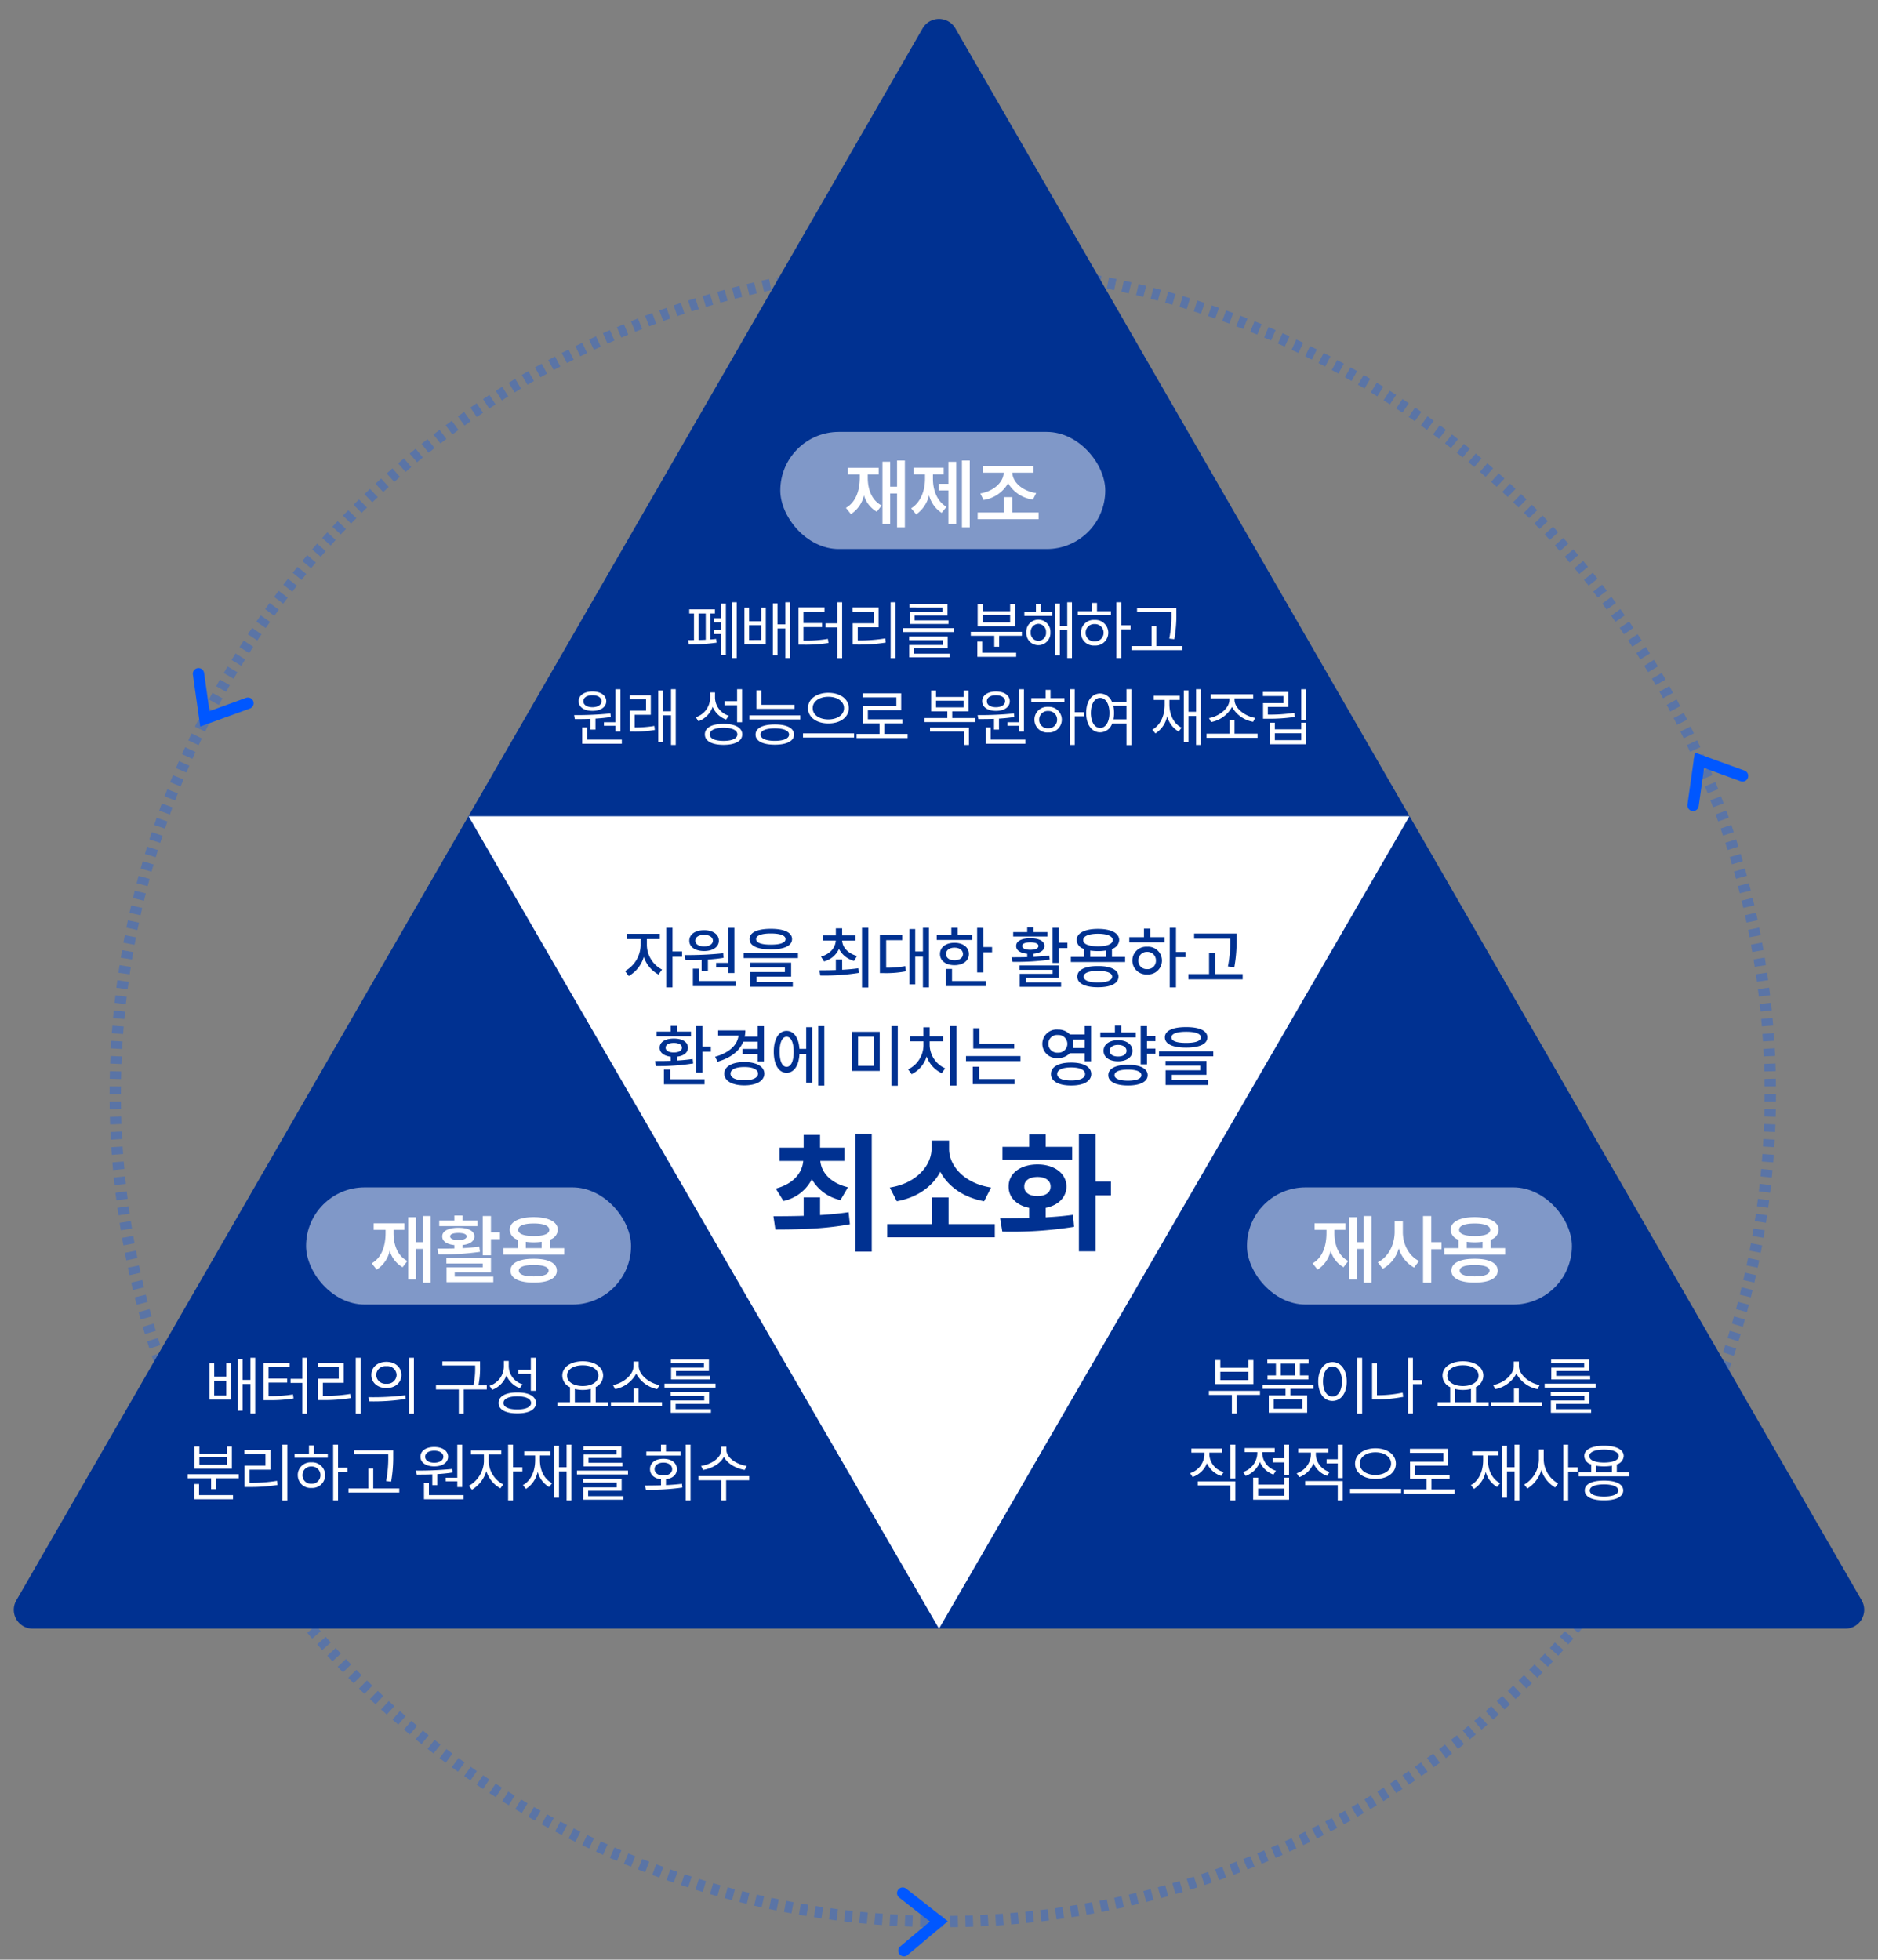
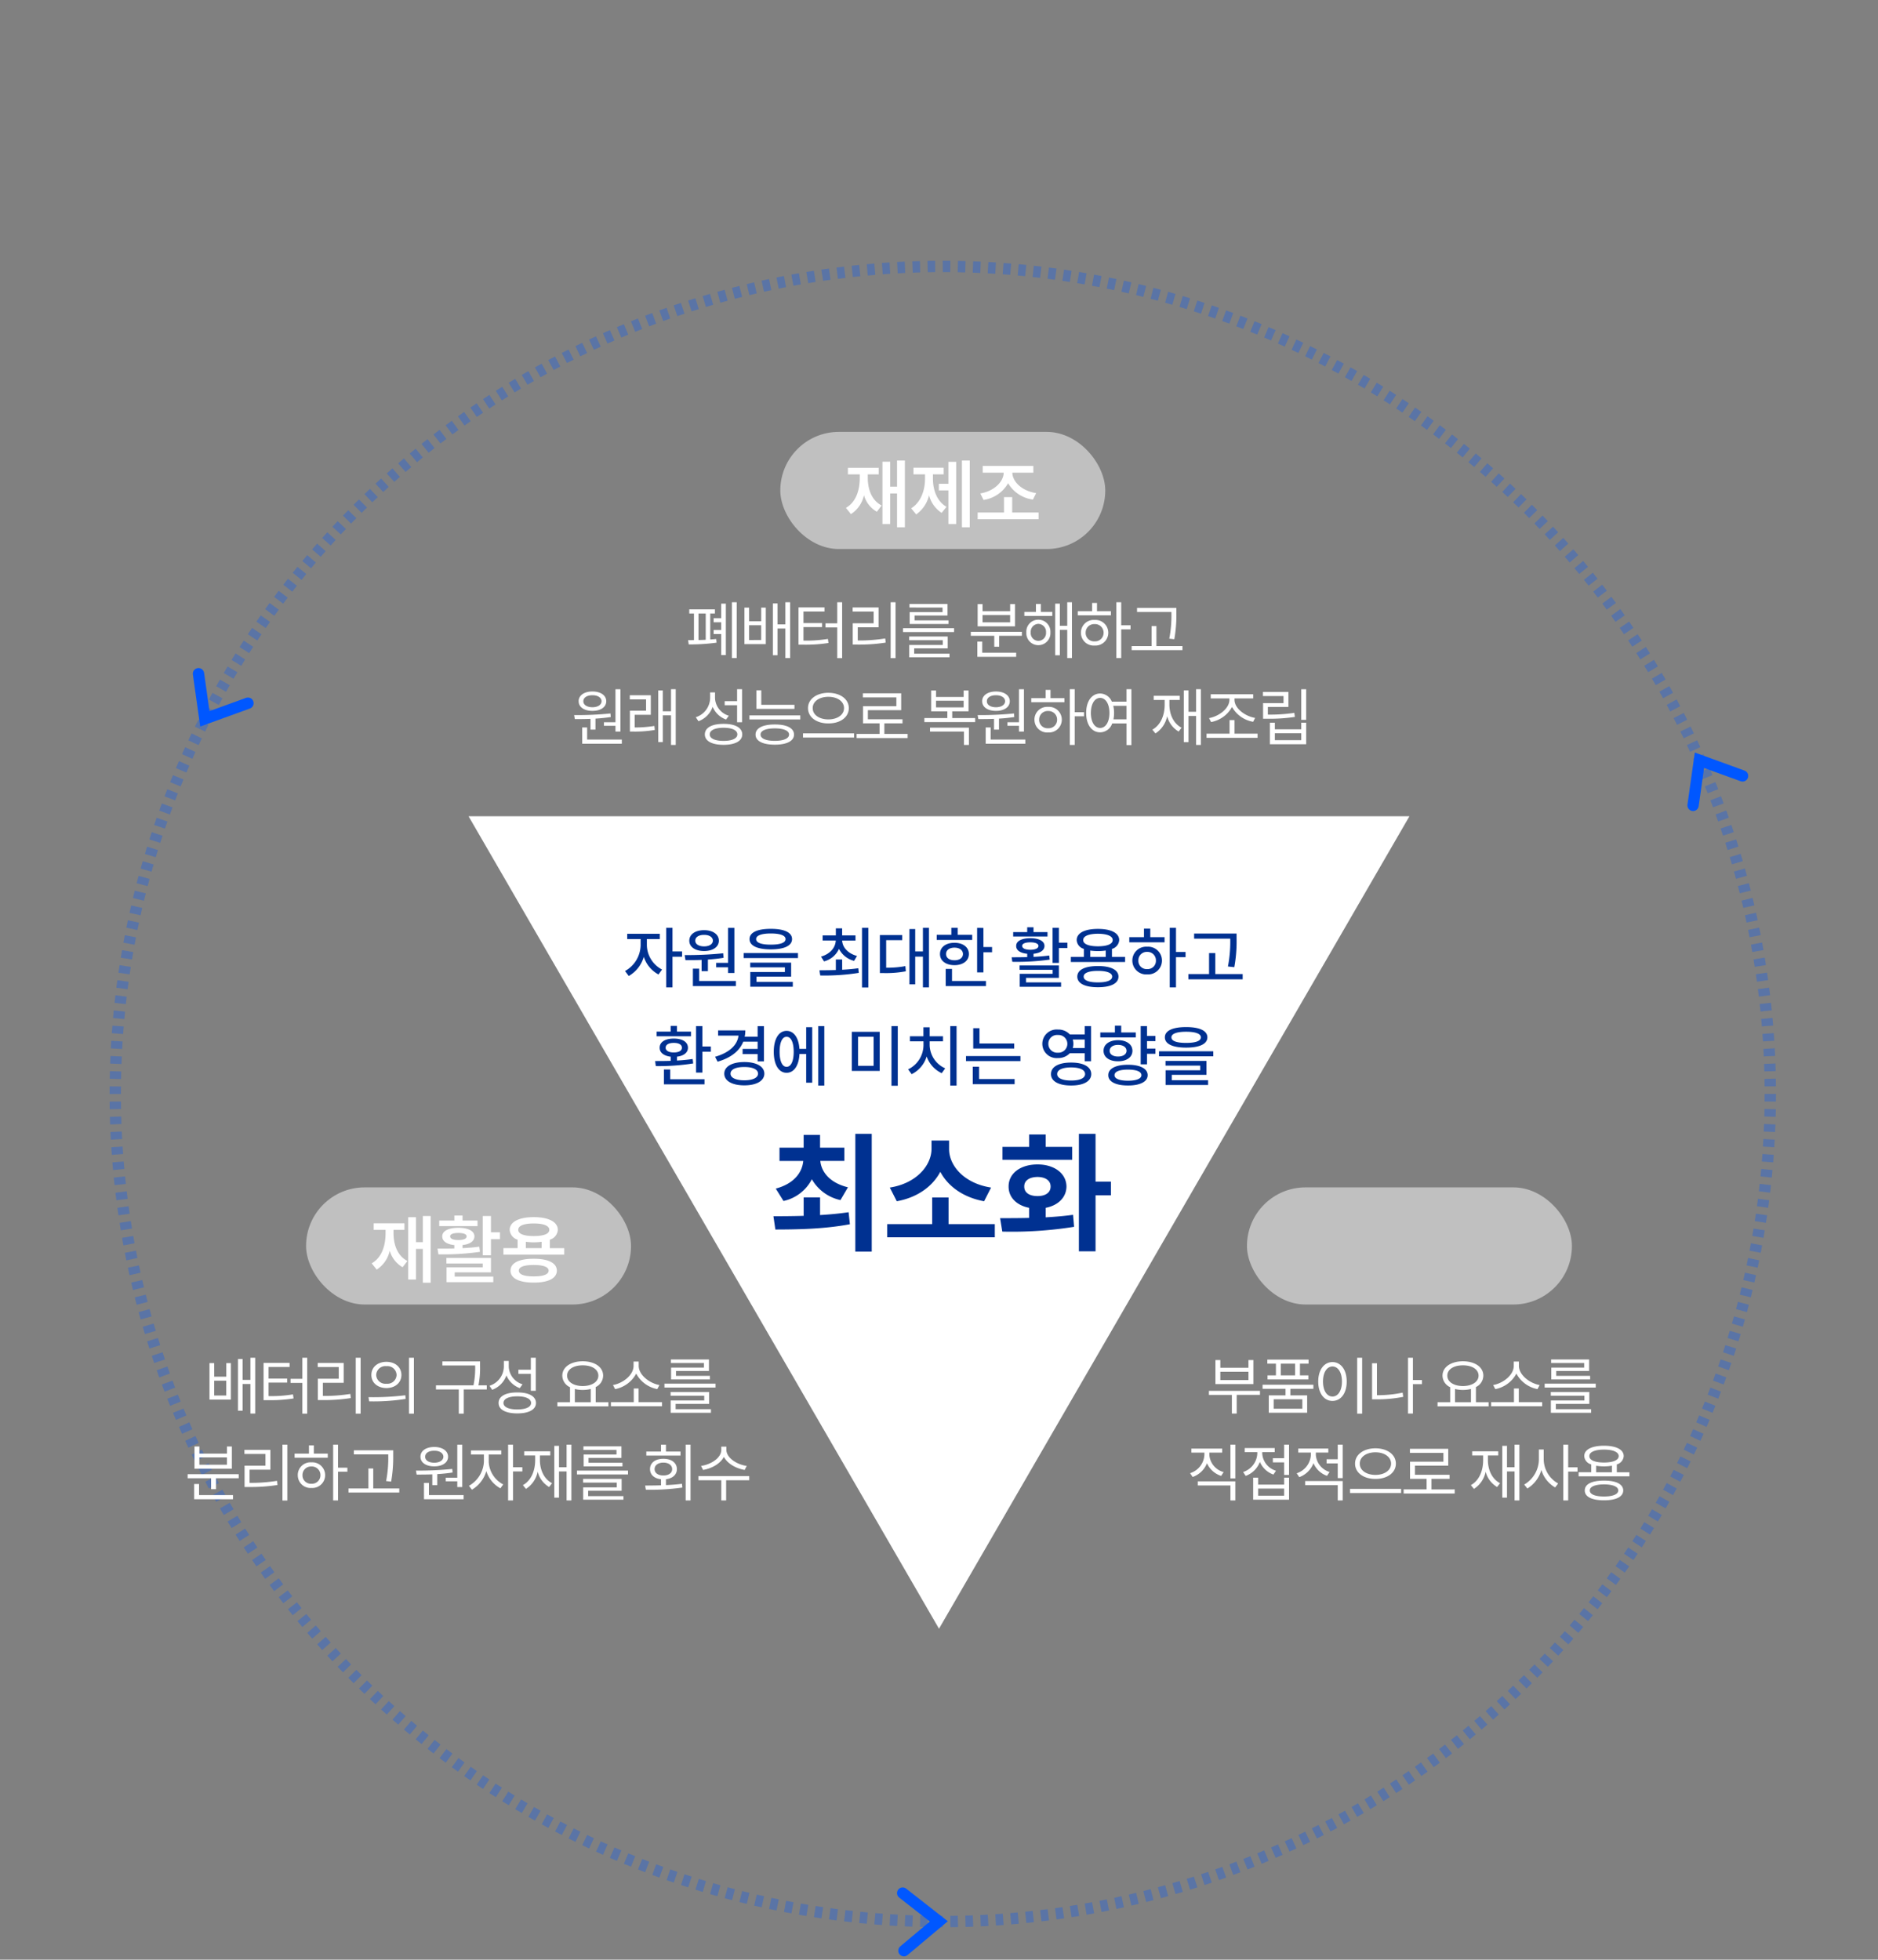
<svg xmlns="http://www.w3.org/2000/svg" width="497" height="518.583" viewBox="0 0 497 518.583">
  <rect x="0" y="0" width="497" height="518.583" fill="#808080" stroke="none" />
  <g id="그룹_26454" data-name="그룹 26454" transform="translate(-1105.414 -1127)">
    <g id="타원_7034" data-name="타원 7034" transform="translate(1134.414 1196)" fill="none" stroke="#0057ff" stroke-width="3" stroke-dasharray="2" opacity="0.3">
      <circle cx="220.5" cy="220.5" r="220.5" stroke="none" />
      <circle cx="220.5" cy="220.5" r="219" fill="none" />
    </g>
-     <path id="다각형_83" data-name="다각형 83" d="M244.168,7.513a5,5,0,0,1,8.663,0L492.677,423.5a5,5,0,0,1-4.332,7.5H8.654a5,5,0,0,1-4.332-7.5Z" transform="translate(1105.414 1127)" fill="#003191" />
    <path id="다각형_84" data-name="다각형 84" d="M124.5,0,249,215H0Z" transform="translate(1478.414 1558) rotate(180)" fill="#fff" />
    <path id="패스_34194" data-name="패스 34194" d="M-39.555-4.648H-53.069v1.063h6.076V1.345h1.278V-3.586h6.159ZM-51.342-6.441H-41.3V-12.8H-42.61v2.042h-7.437V-12.8h-1.295ZM-50.047-7.5V-9.7h7.438V-7.5Zm24.625,1.229H-38.87V-5.2h6.076v1.743h-4.433v4.6h10.16v-4.6h-4.449V-5.2h6.093Zm-12.186-5.578h2.274v3.1h-2.225V-7.67h10.808V-8.749h-2.225v-3.1H-26.7v-1.079H-37.608ZM-35.931.083V-2.424h7.587V.083Zm1.893-8.832v-3.1h3.769v3.1Zm21.52-4.665H-13.83V1.378h1.312ZM-24.14-7.122c.008,3.146,1.569,5.138,3.769,5.13,2.191.008,3.777-1.984,3.769-5.13.008-3.138-1.577-5.138-3.769-5.146C-22.571-12.26-24.131-10.26-24.14-7.122Zm1.262,0c0-2.4,1.029-3.976,2.507-3.984,1.486.008,2.507,1.585,2.507,3.984s-1.021,3.976-2.507,3.968C-21.849-3.146-22.878-4.723-22.878-7.122Zm26.185-.4H.917v-5.894H-.378V1.345H.917v-7.77H3.307Zm-13.2,5.113h1.179A34.869,34.869,0,0,0-1.64-3.071l-.166-1.112A32.072,32.072,0,0,1-8.6-3.5v-8.45H-9.891Zm30.838.764H17.594V-5.661a3.379,3.379,0,0,0,1.959-3.021c0-2.283-2.241-3.785-5.4-3.8-3.154.017-5.4,1.519-5.4,3.8A3.4,3.4,0,0,0,10.787-5.62v3.976H7.434v1.1H20.948ZM10.024-8.683c-.008-1.652,1.71-2.739,4.134-2.723,2.4-.017,4.134,1.071,4.134,2.723s-1.735,2.756-4.134,2.756C11.734-5.927,10.015-7.031,10.024-8.683Zm2.042,7.039v-3.5a8.26,8.26,0,0,0,2.092.249,8.469,8.469,0,0,0,2.125-.257v3.511ZM35.13-1.66H28.938V-5.279H27.659V-1.66H21.616V-.581H35.13ZM22.147-6.192l.581,1.079a8.036,8.036,0,0,0,5.578-4.109,8,8,0,0,0,5.578,4.109l.581-1.079c-2.573-.44-5.487-2.615-5.5-5.08V-12.4H27.609v1.129C27.6-8.791,24.729-6.632,22.147-6.192ZM49.3-6.558H35.782v1.029H49.3ZM37.409-3.37h8.9v1.262H37.426V1.146H48.084V.2H38.737V-1.212H47.6V-4.35H37.409Zm.083-8.649h8.749v1.212h-8.7V-7.67H47.818v-.946H38.837V-9.911h8.716v-3.055H37.492ZM-52.953,12.325v-.631h3.4V10.632h-8.168v1.063h3.453v.631a5.36,5.36,0,0,1-3.785,4.8l.681,1.013A6.307,6.307,0,0,0-53.584,14.5a6.18,6.18,0,0,0,3.752,3.354l.664-1.013A5.092,5.092,0,0,1-52.953,12.325Zm-3.055,8.052h8.633v3.968h1.295V19.3h-9.928Zm8.633-1.859h1.295V9.586h-1.295Zm15.511-8.932h-1.295v3.586h-2.988v1.1h2.988V17.6h1.295Zm-12.152,7.238.681,1.029a6.311,6.311,0,0,0,3.752-3.7A6.168,6.168,0,0,0-36,17.5l.681-1.013a5.086,5.086,0,0,1-3.636-4.5v-.432h3.3V10.482H-43.6v1.079h3.337v.432A5.421,5.421,0,0,1-44.016,16.824Zm2.656,7.321h9.5V18.318h-1.295v1.843h-6.89V18.318H-41.36Zm1.312-1.062V21.207h6.89v1.876Zm15.278-10.774v-.631h3.3V10.615h-7.952v1.063h3.337v.647a5.421,5.421,0,0,1-3.752,4.831l.681,1.029a6.369,6.369,0,0,0,3.76-3.7,6.081,6.081,0,0,0,3.578,3.354l.681-1.029A5.06,5.06,0,0,1-24.771,12.309Zm-2.822,7.985h8.616v4.051h1.312v-5.13h-9.928Zm5.661-5.744h2.955v3.885h1.312V9.586h-1.312v3.868h-2.955Zm12.937-4c-3.08.008-5.4,1.619-5.4,4.051,0,2.457,2.316,4.067,5.4,4.051,3.08.017,5.4-1.594,5.4-4.051C-3.6,12.167-5.915,10.557-8.994,10.549Zm-6.724,11.837H-2.2v-1.1H-15.718Zm2.573-7.786c-.017-1.768,1.768-3,4.15-2.988,2.366-.008,4.134,1.22,4.134,2.988,0,1.793-1.768,2.988-4.134,2.988C-11.377,17.588-13.161,16.393-13.145,14.6Zm25.123,6.823H5.819V18.634h4.8V17.555H1.453V15.147h8.815V10.682H.125v1.079H8.99v2.324H.158v4.549H4.541v2.789H-1.536v1.1H11.978ZM29.087,9.586H27.825v5.977H25.816V9.9H24.571V23.6h1.245V16.675h2.009v7.67h1.262ZM16.254,20.294l.813,1a7,7,0,0,0,3.1-4.565,6.555,6.555,0,0,0,3.038,4.067l.78-1.013c-2.1-1.079-3.221-3.461-3.221-6.159V12.441h2.739v-1.1H16.6v1.1h2.905V13.62C19.516,16.617,18.379,19.124,16.254,20.294Zm19.279-6.74V10.864H34.255v2.689a7.788,7.788,0,0,1-3.885,6.591l.83,1.046a8.329,8.329,0,0,0,3.71-4.931,7.986,7.986,0,0,0,3.644,4.648l.8-1.046A7.433,7.433,0,0,1,35.533,13.554Zm5.18,10.791h1.295V16.708h2.474V15.579H42.008V9.586H40.713Zm17.5-7.454H54.878V14.807a2.445,2.445,0,0,0,1.826-2.2c-.008-1.735-2-2.731-5.213-2.739-3.237.008-5.229,1-5.229,2.739a2.416,2.416,0,0,0,1.843,2.2v2.083H44.768V17.97H58.215ZM46.4,21.705c-.008,1.685,1.893,2.606,5.1,2.606,3.163,0,5.063-.921,5.08-2.606-.017-1.685-1.917-2.615-5.08-2.606C48.288,19.09,46.387,20.02,46.4,21.705Zm1.212-9.1c-.008-1.062,1.469-1.71,3.885-1.71,2.391,0,3.876.647,3.885,1.71-.008,1.079-1.494,1.7-3.885,1.71C49.076,14.309,47.6,13.687,47.607,12.607Zm.116,9.1c-.017-1,1.4-1.594,3.769-1.61,2.341.017,3.76.606,3.769,1.61-.008,1-1.428,1.6-3.769,1.594C49.126,23.307,47.707,22.709,47.723,21.705ZM49.4,16.891V15.164a12.285,12.285,0,0,0,2.092.166,11.45,11.45,0,0,0,2.092-.174v1.735Z" transform="translate(1478.414 1499.711)" fill="#fff" />
    <rect id="사각형_34121" data-name="사각형 34121" width="86" height="31" rx="15.5" transform="translate(1435.414 1441.211)" fill="#fff" opacity="0.5" />
-     <path id="패스_34193" data-name="패스 34193" d="M-10.029-15.918H-12.1V-9h-1.816v-6.6h-2.051V.879h2.051V-7.207H-12.1V1.738h2.07ZM-25.635-3.4l1.328,1.66a7.936,7.936,0,0,0,3.447-5,7.339,7.339,0,0,0,3.408,4.375l1.27-1.66c-2.617-1.348-3.672-4.248-3.672-7.383v-.84h2.891v-1.738h-8.145v1.738h3.145v.84C-21.963-7.959-23.018-4.883-25.635-3.4ZM-1.748-11.68v-2.812H-3.916v2.813c-.01,3.262-1.631,6.641-4.473,7.988l1.328,1.738a8.9,8.9,0,0,0,4.238-5.41A8.544,8.544,0,0,0,1.221-2.285L2.549-4.023C-.186-5.342-1.768-8.525-1.748-11.68ZM3.6,1.738H5.771V-7.148H8.486V-9H5.771v-6.914H3.6Zm21.719-9.16H21.514V-9.658a2.9,2.9,0,0,0,2.109-2.607c-.01-2.119-2.48-3.359-6.367-3.359s-6.367,1.24-6.367,3.359a2.888,2.888,0,0,0,2.09,2.607v2.236H9.229v1.738H25.322ZM11.1-1.465C11.1.586,13.4,1.7,17.256,1.7c3.8,0,6.1-1.113,6.113-3.164-.01-2.031-2.314-3.164-6.113-3.145C13.4-4.629,11.1-3.5,11.1-1.465Zm2.051-10.8c-.02-1.084,1.494-1.689,4.1-1.68,2.6-.01,4.121.6,4.121,1.68s-1.523,1.65-4.121,1.641C14.648-10.615,13.135-11.191,13.154-12.266Zm.156,10.8c-.01-.986,1.377-1.494,3.945-1.5,2.529.01,3.926.518,3.945,1.5-.02,1-1.416,1.533-3.945,1.523C14.688.068,13.3-.469,13.311-1.465Zm1.855-5.957V-9.1a15.327,15.327,0,0,0,2.09.137,15.327,15.327,0,0,0,2.09-.137v1.68Z" transform="translate(1478.414 1464.711)" fill="#fff" />
    <path id="패스_34196" data-name="패스 34196" d="M-67.32-12h-1.245v9.662H-62.9V-12h-1.212v3.6h-3.2Zm0,8.583V-7.338h3.2V-3.42ZM-61.028.6h1.245V-6.475h2.059V1.345h1.262V-13.414h-1.262v5.86h-2.059V-13.1h-1.245ZM-42.7-13.414H-43.99v5.578h-3.121v1.079h3.121V1.378H-42.7ZM-54.25-2.191h1.129a39.2,39.2,0,0,0,6.807-.448l-.149-1.079a34.709,34.709,0,0,1-6.475.448V-6.84h4.931V-7.9h-4.931v-3.071h5.578v-1.079h-6.89Zm25.687-11.223h-1.295V1.378h1.295Zm-11.355,2.457h5.562v3.1h-5.528v5.645h1.229a46.006,46.006,0,0,0,7.5-.531l-.133-1.1a42.59,42.59,0,0,1-7.271.531V-6.79h5.512v-5.246h-6.873Zm18.183-1.378c-2.333.008-3.993,1.419-3.984,3.47-.008,2.059,1.652,3.461,3.984,3.47,2.316-.008,3.959-1.411,3.968-3.47C-17.775-10.916-19.419-12.327-21.735-12.335Zm-4.748,9.347.183,1.112a53.708,53.708,0,0,0,9.662-.647l-.1-.963A68.72,68.72,0,0,1-26.483-2.988Zm2.042-5.877a2.43,2.43,0,0,1,2.706-2.324,2.424,2.424,0,0,1,2.689,2.324,2.419,2.419,0,0,1-2.689,2.324A2.425,2.425,0,0,1-24.441-8.865Zm8.683,10.243h1.295V-13.414h-1.295Zm18.8-13.829H-6.933v1.079H1.749v.216A22.266,22.266,0,0,1,1.3-6.109H-8.627V-5.03h6.043V1.378h1.312V-5.03H4.82V-6.109h-2.2a23.426,23.426,0,0,0,.423-5.047Zm7.592,1.361v-1.478H9.341v1.527a5.43,5.43,0,0,1-3.8,5.047l.714,1.063a6.3,6.3,0,0,0,3.76-3.81,6.078,6.078,0,0,0,3.544,3.362l.73-1.013A5.08,5.08,0,0,1,10.636-11.09ZM7.946-1.444C7.938.315,9.822,1.312,12.893,1.312s4.947-1,4.947-2.756c0-1.776-1.884-2.8-4.947-2.789C9.822-4.242,7.938-3.221,7.946-1.444Zm1.295,0c-.008-1.1,1.386-1.76,3.652-1.76s3.652.656,3.652,1.76c0,1.071-1.395,1.718-3.652,1.71C10.627.274,9.233-.374,9.241-1.444Zm3.951-7.72h3.287v4.5h1.312v-8.749H16.479v3.171H13.192ZM37.008-1.644H33.655V-5.661a3.379,3.379,0,0,0,1.959-3.021c0-2.283-2.241-3.785-5.4-3.8-3.154.017-5.4,1.519-5.4,3.8A3.4,3.4,0,0,0,26.848-5.62v3.976H23.495v1.1H37.008ZM26.084-8.683c-.008-1.652,1.71-2.739,4.134-2.723,2.4-.017,4.134,1.071,4.134,2.723s-1.735,2.756-4.134,2.756C27.794-5.927,26.076-7.031,26.084-8.683Zm2.042,7.039v-3.5a8.26,8.26,0,0,0,2.092.249,8.469,8.469,0,0,0,2.125-.257v3.511ZM51.191-1.66H45V-5.279H43.72V-1.66H37.677V-.581H51.191ZM38.208-6.192l.581,1.079a8.036,8.036,0,0,0,5.578-4.109,8,8,0,0,0,5.578,4.109l.581-1.079c-2.573-.44-5.487-2.615-5.5-5.08V-12.4H43.67v1.129C43.662-8.791,40.79-6.632,38.208-6.192Zm27.148-.365H51.843v1.029H65.356ZM53.47-3.37h8.9v1.262H53.486V1.146H64.144V.2H54.8V-1.212h8.865V-4.35H53.47Zm.083-8.649H62.3v1.212H53.6V-7.67H63.879v-.946H54.9V-9.911h8.716v-3.055H53.553ZM-60.829,17.405H-74.342v1.063h6.209v2.889h1.295V18.468h6.01Zm-11.787,6.624H-62.34v-1.1h-8.981V20h-1.295Zm.083-8.068h9.895V10.067h-1.295V11.96h-7.3V10.067h-1.295Zm1.295-1.062V12.956h7.3V14.9Zm23.28-5.312h-1.295V24.378h1.295Zm-11.355,2.457h5.562v3.1H-59.28v5.645h1.229a46.006,46.006,0,0,0,7.5-.531l-.133-1.1a42.59,42.59,0,0,1-7.271.531V16.21h5.512V10.964h-6.873Zm24.774-2.457h-1.295V24.345h1.295V16.758h2.474V15.679h-2.474Zm-11.5,3.453h8.782V11.96h-3.686V9.769h-1.295V11.96h-3.8Zm.847,4.615a3.365,3.365,0,0,0,3.619,3.387,3.388,3.388,0,0,0,3.619-3.387,3.393,3.393,0,0,0-3.619-3.387A3.37,3.37,0,0,0-45.2,17.654Zm1.245,0a2.241,2.241,0,0,1,2.374-2.291A2.265,2.265,0,0,1-39.2,17.654a2.242,2.242,0,0,1-2.374,2.274A2.219,2.219,0,0,1-43.952,17.654Zm24.011-6.574H-30.351v1.079h9.1v.4a32.165,32.165,0,0,1-.564,6.657l1.328.149a36.469,36.469,0,0,0,.548-6.807ZM-31.779,22.253h13.447V21.174h-6.89V15.895H-26.5v5.279h-5.279ZM-1.671,9.6H-2.982v8.732H-6.037v.946h3.055v1.527h1.312Zm-12.252,6.84.183,1.063c1.237,0,2.656,0,4.15-.058v2.847h1.312V17.38c1.353-.083,2.739-.216,4.051-.423l-.083-.946A87.013,87.013,0,0,1-13.923,16.442Zm1.2-3.669c-.008,1.577,1.469,2.557,3.652,2.557,2.167,0,3.644-.979,3.652-2.557C-5.431,11.221-6.909,10.2-9.075,10.2-11.258,10.2-12.736,11.221-12.727,12.773Zm.93,11.256H-1.306v-1.1h-9.181V19.713H-11.8Zm.315-11.256c-.017-.946.963-1.594,2.407-1.577,1.4-.017,2.4.631,2.407,1.577-.008.963-1,1.585-2.407,1.594C-10.519,14.359-11.5,13.736-11.482,12.773ZM5.34,14.118V12.192H8.66V11.113H.625v1.079H4.061v1.926A7.764,7.764,0,0,1,.094,20.477l.8,1.029A8.469,8.469,0,0,0,4.7,16.583a7.864,7.864,0,0,0,3.727,4.557l.747-1.029A7.113,7.113,0,0,1,5.34,14.118Zm5.13,10.227h1.295v-7.67h2.474V15.563H11.765V9.586H10.47ZM27.209,9.586H25.947v5.977H23.938V9.9H22.693V23.6h1.245V16.675h2.009v7.67h1.262ZM14.376,20.294l.813,1a7,7,0,0,0,3.1-4.565,6.555,6.555,0,0,0,3.038,4.067l.78-1.013c-2.1-1.079-3.221-3.461-3.221-6.159V12.441h2.739v-1.1H14.724v1.1H17.63V13.62C17.638,16.617,16.5,19.124,14.376,20.294ZM42.2,16.442H28.691v1.029H42.2ZM30.318,19.63h8.9v1.262H30.334v3.254H40.993V23.2H31.646V21.788h8.865V18.65H30.318ZM30.4,10.98H39.15v1.212h-8.7V15.33H40.727v-.946H31.746V13.089h8.716V10.034H30.4ZM58.749,9.586H57.454V24.345h1.295ZM46.729,20.41l.2,1.112a62.608,62.608,0,0,0,9.646-.581l-.1-1c-1.361.183-2.806.282-4.233.349V18.733c1.751-.2,2.9-1.212,2.889-2.673.008-1.668-1.436-2.748-3.569-2.739-2.133-.008-3.553,1.071-3.536,2.739-.017,1.478,1.129,2.49,2.905,2.673v1.61C49.435,20.394,47.991,20.4,46.729,20.41Zm.315-7.936h9.048V11.412H52.241V9.6H50.93v1.81H47.045Zm2.191,3.586c-.008-1.029.955-1.727,2.324-1.727s2.333.7,2.324,1.727c.008,1.021-.946,1.693-2.324,1.677C50.191,17.754,49.228,17.082,49.236,16.061Zm19-5.1v-.847H66.888v.847c0,2.117-2.7,3.876-5.362,4.25l.531,1.063c2.3-.382,4.565-1.635,5.512-3.461.946,1.81,3.221,3.08,5.512,3.461l.531-1.062C70.947,14.84,68.241,13.047,68.233,10.964ZM60.829,19h6.06v5.346h1.278V19h6.109V17.9H60.829Z" transform="translate(1229.414 1499.711)" fill="#fff" />
    <rect id="사각형_34121-2" data-name="사각형 34121" width="86" height="31" rx="15.5" transform="translate(1186.414 1441.211)" fill="#fff" opacity="0.5" />
    <path id="패스_34195" data-name="패스 34195" d="M-10.029-15.918H-12.1V-9h-1.816v-6.6h-2.051V.879h2.051V-7.207H-12.1V1.738h2.07ZM-25.635-3.4l1.328,1.66a7.936,7.936,0,0,0,3.447-5,7.339,7.339,0,0,0,3.408,4.375l1.27-1.66c-2.617-1.348-3.672-4.248-3.672-7.383v-.84h2.891v-1.738h-8.145v1.738h3.145v.84C-21.963-7.959-23.018-4.883-25.635-3.4ZM5.928-15.918H3.76V-5.527H5.928V-9.8H8.311v-1.816H5.928ZM-8.213-7.3l.234,1.523a68.358,68.358,0,0,0,11-.664L2.842-7.812c-1.416.2-2.93.313-4.434.391v-.82c1.943-.205,3.145-1.025,3.145-2.3,0-1.426-1.67-2.266-4.258-2.266s-4.268.84-4.258,2.266c-.01,1.3,1.221,2.109,3.2,2.314v.889C-5.352-7.3-6.885-7.3-8.213-7.3Zm.449-5.937H2.373v-1.484H-1.592v-1.328H-3.76v1.328h-4Zm1.895,9.883H3.76v1H-5.83V1.582H6.553V.117H-3.662V-1.016h9.59V-4.824h-11.8Zm1-7.187c-.02-.586.8-.889,2.168-.9,1.367.01,2.188.313,2.188.9,0,.635-.82.977-2.187.977S-4.893-9.912-4.873-10.547Zm30.2,3.125H21.514V-9.658a2.9,2.9,0,0,0,2.109-2.607c-.01-2.119-2.48-3.359-6.367-3.359s-6.367,1.24-6.367,3.359a2.888,2.888,0,0,0,2.09,2.607v2.236H9.229v1.738H25.322ZM11.1-1.465C11.1.586,13.4,1.7,17.256,1.7c3.8,0,6.1-1.113,6.113-3.164-.01-2.031-2.314-3.164-6.113-3.145C13.4-4.629,11.1-3.5,11.1-1.465Zm2.051-10.8c-.02-1.084,1.494-1.689,4.1-1.68,2.6-.01,4.121.6,4.121,1.68s-1.523,1.65-4.121,1.641C14.648-10.615,13.135-11.191,13.154-12.266Zm.156,10.8c-.01-.986,1.377-1.494,3.945-1.5,2.529.01,3.926.518,3.945,1.5-.02,1-1.416,1.533-3.945,1.523C14.688.068,13.3-.469,13.311-1.465Zm1.855-5.957V-9.1a15.327,15.327,0,0,0,2.09.137,15.327,15.327,0,0,0,2.09-.137v1.68Z" transform="translate(1229.414 1464.711)" fill="#fff" />
    <path id="패스_34190" data-name="패스 34190" d="M-54.534-13.414H-55.8V1.345h1.262ZM-67.4-3.387l.166,1.129a51.74,51.74,0,0,0,7.354-.465l-.1-.979c-.481.058-1.013.108-1.561.141v-6.881H-60.3v-1.1h-6.79v1.1h1.245V-3.4C-66.413-3.387-66.936-3.387-67.4-3.387Zm2.756-.033v-7.022h1.909v6.956C-63.375-3.453-64.022-3.428-64.645-3.42Zm4-1.577h2.009V.564h1.229V-13.049h-1.229V-9.2h-2.009v1.079h2.009v2.042h-2.009ZM-51.259-12H-52.5v9.662h5.661V-12h-1.212v3.6h-3.2Zm0,8.583V-7.338h3.2V-3.42ZM-44.967.6h1.245V-6.475h2.059V1.345H-40.4V-13.414h-1.262v5.86h-2.059V-13.1h-1.245Zm18.333-14.012h-1.295v5.578h-3.121v1.079h3.121V1.378h1.295ZM-38.189-2.191h1.129a39.2,39.2,0,0,0,6.807-.448L-30.4-3.719a34.709,34.709,0,0,1-6.475.448V-6.84h4.931V-7.9h-4.931v-3.071H-31.3v-1.079h-6.89ZM-12.5-13.414H-13.8V1.378H-12.5Zm-11.355,2.457H-18.3v3.1h-5.528v5.645H-22.6a46.006,46.006,0,0,0,7.5-.531l-.133-1.1A42.59,42.59,0,0,1-22.5-3.3V-6.79h5.512v-5.246h-6.873Zm26.849,4.4H-10.522v1.029H2.992ZM-8.895-3.37H0v1.262H-8.878V1.146H1.78V.2H-7.567V-1.212H1.3V-4.35H-8.895Zm.083-8.649H-.063v1.212h-8.7V-7.67H1.514v-.946H-7.467V-9.911H1.249v-3.055H-8.812ZM20.931-5.595H7.417v1.063h6.209v2.889h1.295V-4.532h6.01ZM9.144,1.029H19.42v-1.1H10.439V-3H9.144Zm.083-8.068h9.895v-5.894H17.826v1.893h-7.3v-1.893H9.227ZM10.522-8.1v-1.942h7.3V-8.1Zm18.466-2.756H25.949v-2.108H24.654v2.108H21.583v1.063h7.4ZM22.114-5.445a3.17,3.17,0,0,0,3.171,3.387,3.191,3.191,0,0,0,3.2-3.387,3.177,3.177,0,0,0-3.2-3.354A3.156,3.156,0,0,0,22.114-5.445Zm1.162,0A2.087,2.087,0,0,1,25.285-7.7a2.107,2.107,0,0,1,2.042,2.258A2.069,2.069,0,0,1,25.285-3.2,2.049,2.049,0,0,1,23.276-5.445ZM29.751.614H30.98V-6.109h1.959V1.345h1.245V-13.414H32.938v6.226H30.98v-5.86H29.751ZM47.22-13.414H45.926V1.345H47.22V-6.242h2.474V-7.321H47.22Zm-11.5,3.453H44.5V-11.04H40.812v-2.191H39.517v2.191h-3.8Zm.847,4.615a3.365,3.365,0,0,0,3.619,3.387A3.388,3.388,0,0,0,43.8-5.346a3.393,3.393,0,0,0-3.619-3.387A3.37,3.37,0,0,0,36.562-5.346Zm1.245,0a2.241,2.241,0,0,1,2.374-2.291,2.265,2.265,0,0,1,2.374,2.291,2.242,2.242,0,0,1-2.374,2.274A2.219,2.219,0,0,1,37.807-5.346ZM61.818-11.92H51.409v1.079h9.1v.4a32.165,32.165,0,0,1-.564,6.657l1.328.149a36.469,36.469,0,0,0,.548-6.807ZM49.981-.747H63.428V-1.826h-6.89V-7.105H55.26v5.279H49.981ZM-85.309,9.6H-86.62v8.732h-3.055v.946h3.055v1.527h1.312Zm-12.252,6.84.183,1.063c1.237,0,2.656,0,4.15-.058v2.847h1.312V17.38c1.353-.083,2.739-.216,4.051-.423l-.083-.946A87.013,87.013,0,0,1-97.561,16.442Zm1.2-3.669c-.008,1.577,1.469,2.557,3.652,2.557,2.167,0,3.644-.979,3.652-2.557-.008-1.552-1.486-2.573-3.652-2.573C-94.9,10.2-96.374,11.221-96.365,12.773Zm.93,11.256h10.492v-1.1h-9.181V19.713h-1.312Zm.315-11.256c-.017-.946.963-1.594,2.407-1.577,1.4-.017,2.4.631,2.407,1.577-.008.963-1,1.585-2.407,1.594C-94.157,14.359-95.137,13.736-95.12,12.773ZM-77.269,11.2h-5.562v1.1h4.3V15.28H-82.8v5.528h.963a30.741,30.741,0,0,0,5.628-.432l-.116-1.062a30.525,30.525,0,0,1-5.213.4V16.359h4.267Zm1.976,12.385h1.2V16.509h2.175v7.836h1.245V9.586h-1.245V15.43H-74.1V9.918h-1.2ZM-60.276,11.91V10.433h-1.295V11.96a5.43,5.43,0,0,1-3.8,5.047l.714,1.063a6.3,6.3,0,0,0,3.76-3.81,6.078,6.078,0,0,0,3.544,3.362l.73-1.013A5.08,5.08,0,0,1-60.276,11.91Zm-2.689,9.646c-.008,1.76,1.876,2.756,4.947,2.756s4.947-1,4.947-2.756c0-1.776-1.884-2.8-4.947-2.789C-61.09,18.758-62.974,19.779-62.966,21.556Zm1.295,0c-.008-1.1,1.386-1.76,3.652-1.76s3.652.656,3.652,1.76c0,1.071-1.395,1.718-3.652,1.71C-60.285,23.274-61.679,22.626-61.671,21.556Zm3.951-7.72h3.287v4.5h1.312V9.586h-1.312v3.171H-57.72Zm18.466-.116h-8.782V9.885h-1.295V14.8h10.077ZM-51.174,17.6H-37.71V16.525H-51.174Zm1.627,4c-.008,1.71,1.909,2.673,5.1,2.673,3.163,0,5.063-.963,5.08-2.673-.017-1.718-1.917-2.681-5.08-2.673C-47.638,18.924-49.555,19.887-49.547,21.605Zm1.328,0c-.017-1.046,1.4-1.635,3.769-1.644,2.341.008,3.76.6,3.769,1.644-.008,1.029-1.428,1.652-3.769,1.66C-46.816,23.257-48.236,22.635-48.219,21.605Zm17.951-11.057c-3.08.008-5.4,1.619-5.4,4.051,0,2.457,2.316,4.067,5.4,4.051,3.08.017,5.4-1.594,5.4-4.051C-24.872,12.167-27.188,10.557-30.268,10.549Zm-6.724,11.837h13.514v-1.1H-36.992Zm2.573-7.786c-.017-1.768,1.768-3,4.15-2.988,2.366-.008,4.134,1.22,4.134,2.988,0,1.793-1.768,2.988-4.134,2.988C-32.65,17.588-34.435,16.393-34.418,14.6ZM-9.3,21.423h-6.159V18.634h4.8V17.555h-9.164V15.147h8.815V10.682H-21.149v1.079h8.865v2.324h-8.832v4.549h4.383v2.789h-6.076v1.1H-9.3Zm17.873-4.2H2.5V15.446H6.817V9.935H5.522v1.71h-7.3V9.935H-3.077v5.512H1.206v1.776H-4.87V18.3H8.577ZM-3.376,20.809H5.605v3.536H6.917V19.763H-3.376ZM-1.782,14.4v-1.76h7.3V14.4ZM21.481,9.6H20.17v8.732H17.115v.946H20.17v1.527h1.312ZM9.229,16.442,9.412,17.5c1.237,0,2.656,0,4.15-.058v2.847h1.312V17.38c1.353-.083,2.739-.216,4.051-.423l-.083-.946A87.013,87.013,0,0,1,9.229,16.442Zm1.2-3.669c-.008,1.577,1.469,2.557,3.652,2.557,2.167,0,3.644-.979,3.652-2.557-.008-1.552-1.486-2.573-3.652-2.573C11.894,10.2,10.416,11.221,10.424,12.773Zm.93,11.256H21.846v-1.1H12.666V19.713H11.354Zm.315-11.256c-.017-.946.963-1.594,2.407-1.577,1.4-.017,2.4.631,2.407,1.577-.008.963-1,1.585-2.407,1.594C12.632,14.359,11.653,13.736,11.67,12.773ZM34.916,9.586H33.621V24.345h1.295V16.758H37.39V15.679H34.916Zm-11.5,3.453h8.782V11.96H28.508V9.769H27.213V11.96h-3.8Zm.847,4.615a3.365,3.365,0,0,0,3.619,3.387,3.394,3.394,0,1,0,0-6.773A3.37,3.37,0,0,0,24.258,17.654Zm1.245,0a2.241,2.241,0,0,1,2.374-2.291,2.265,2.265,0,0,1,2.374,2.291,2.242,2.242,0,0,1-2.374,2.274A2.219,2.219,0,0,1,25.5,17.654Zm16.141-6.923c-2.183.008-3.71,2.009-3.7,5.146-.008,3.146,1.519,5.138,3.7,5.13a3.409,3.409,0,0,0,3.188-2.357h3.785v5.728h1.295V9.586H48.617v3.3H44.741A3.408,3.408,0,0,0,41.645,10.731Zm-2.457,5.146c.008-2.4,1-3.976,2.457-3.984,1.444.008,2.457,1.585,2.457,3.984s-1.013,3.976-2.457,3.968C40.192,19.854,39.2,18.277,39.188,15.878Zm5.927-1.893h3.5v3.586H45.164a8.309,8.309,0,0,0,.166-1.693A7.9,7.9,0,0,0,45.114,13.985ZM68.3,9.586H67.038v5.977H65.029V9.9H63.784V23.6h1.245V16.675h2.009v7.67H68.3ZM55.466,20.294l.813,1a7,7,0,0,0,3.1-4.565,6.555,6.555,0,0,0,3.038,4.067l.78-1.013c-2.1-1.079-3.221-3.461-3.221-6.159V12.441h2.739v-1.1H55.815v1.1H58.72V13.62C58.729,16.617,57.591,19.124,55.466,20.294Zm27.845,1.063H77.2V17.771H75.891v3.586H69.8v1.1H83.312Zm-12.85-4.117.548,1.046a7.964,7.964,0,0,0,5.537-3.993,7.935,7.935,0,0,0,5.586,3.926l.531-1.029c-2.548-.415-5.454-2.44-5.462-4.8v-.365H82.15v-1.1H70.911v1.1h4.947v.365C75.858,14.749,72.961,16.816,70.462,17.239ZM96.166,9.6H94.871v8.1h1.295ZM84.728,11.4h5.445v1.876H84.761v4.134h1.2a44.971,44.971,0,0,0,7.222-.481l-.149-1.079a42.332,42.332,0,0,1-7.006.465V14.3h5.445V10.316h-6.74Zm1.843,12.75h9.6V18.451H94.871v1.76H87.882v-1.76H86.571Zm1.312-1.062V21.257h6.989v1.826Z" transform="translate(1354.914 1299.789)" fill="#fff" />
    <rect id="사각형_34121-3" data-name="사각형 34121" width="86" height="31" rx="15.5" transform="translate(1311.914 1241.289)" fill="#fff" opacity="0.5" />
    <path id="패스_34189" data-name="패스 34189" d="M-10.029-15.918H-12.1V-9h-1.816v-6.6h-2.051V.879h2.051V-7.207H-12.1V1.738h2.07ZM-25.635-3.4l1.328,1.66a7.936,7.936,0,0,0,3.447-5,7.339,7.339,0,0,0,3.408,4.375l1.27-1.66c-2.617-1.348-3.672-4.248-3.672-7.383v-.84h2.891v-1.738h-8.145v1.738h3.145v.84C-21.963-7.959-23.018-4.883-25.635-3.4ZM7.139-15.918H5.068V1.738h2.07ZM-8.369-3.281-7.041-1.66A8.573,8.573,0,0,0-3.633-6.729,7.883,7.883,0,0,0-.3-2.07l1.289-1.6c-2.529-1.455-3.594-4.443-3.594-7.422v-1.172H.244v-1.758H-7.764v1.758H-4.7v1.172C-4.7-8.018-5.82-4.834-8.369-3.281Zm7.324-4.727H1.494V.879H3.545V-15.586H1.494v5.82H-1.045Zm26.406,5.84H18.369V-6.23H16.2v4.063H9.229V-.391H25.361ZM9.932-7.207l.859,1.719a8.987,8.987,0,0,0,6.494-4.424,9.008,9.008,0,0,0,6.572,4.326L24.717-7.3c-3.623-.547-6.24-2.871-6.309-5.41h5.566v-1.777h-13.4v1.777h5.547C16.064-10.176,13.447-7.793,9.932-7.207Z" transform="translate(1354.914 1264.789)" fill="#fff" />
    <path id="패스_34191" data-name="패스 34191" d="M-78.311-9.615v-1.67h3.428v-1.389h-8.631v1.389h3.551v1.67A7.986,7.986,0,0,1-84.094-2.83l.984,1.318a8.607,8.607,0,0,0,3.99-5.08,8.055,8.055,0,0,0,3.885,4.676l.949-1.3A7.437,7.437,0,0,1-78.311-9.615ZM-73.2,1.494h1.67v-8.1h2.531V-8.016h-2.531v-6.24H-73.2Zm18.053-15.732h-1.67v9.246h-3.164v1.178h3.164V-2.3h1.67ZM-68.309-7.049l.211,1.336c1.274,0,2.742,0,4.271-.062v2.979h1.67V-5.862c1.389-.1,2.8-.237,4.148-.466l-.105-1.2A92.746,92.746,0,0,1-68.309-7.049Zm1.23-3.814c-.009,1.679,1.591,2.742,3.92,2.742,2.3,0,3.9-1.063,3.9-2.742s-1.6-2.777-3.9-2.777C-65.5-13.641-67.087-12.533-67.078-10.863Zm.949,12.023h11.373V-.193h-9.721v-3.27h-1.652Zm.633-12.023c-.009-.94.94-1.547,2.338-1.529,1.345-.018,2.312.589,2.32,1.529-.009.932-.976,1.512-2.32,1.512C-64.556-9.352-65.5-9.932-65.5-10.863Zm19.986-3.129c-3.551-.009-5.634.949-5.625,2.707-.009,1.767,2.074,2.725,5.625,2.725s5.616-.958,5.625-2.725C-39.894-13.043-41.959-14-45.51-13.992Zm-7.172,7.734H-38.32V-7.594H-52.682ZM-50.959-3.8h9.176v1.23h-9.158v3.9h11.25V.053h-9.615V-1.354h9.176V-5.045H-50.959Zm1.564-7.488c-.009-.932,1.38-1.477,3.885-1.477,2.522,0,3.911.545,3.9,1.477.009.976-1.38,1.477-3.9,1.477C-48.015-9.809-49.4-10.31-49.395-11.285Zm22.764,5.4H-28.3v2.795c-1.573.053-3.076.062-4.342.07l.211,1.371a57.207,57.207,0,0,0,10.2-.686l-.123-1.23c-1.371.2-2.83.325-4.271.4Zm-5.59-.756.791,1.266a5.961,5.961,0,0,0,3.964-3.313,6.146,6.146,0,0,0,4,3.173l.773-1.3c-2.355-.633-3.85-2.224-3.937-4.078H-23.1v-1.354h-3.533v-1.881H-28.3v1.881h-3.5V-10.9h3.48C-28.406-8.965-29.874-7.321-32.221-6.645Zm10.846,8.174h1.67V-14.256h-1.67ZM-3.656-14.256h-1.6v6.24H-7.295v-5.924H-8.824V.686h1.529v-7.33h2.039V1.494h1.6ZM-16.646-2.285h1.055A27.75,27.75,0,0,0-9.773-2.76L-9.9-4.131a25.839,25.839,0,0,1-5.08.422V-11h4.236v-1.354h-5.906Zm27.4-11.953H9.088V-2.461h1.67V-7.787h2.285V-9.176H10.758ZM-1.6-11.057H7.787V-12.41H3.938v-1.846H2.268v1.846H-1.6ZM-.738-7.33C-.747-5.546.809-4.386,3.094-4.377,5.353-4.386,6.908-5.546,6.908-7.33c0-1.8-1.556-2.979-3.814-2.971C.809-10.31-.747-9.132-.738-7.33ZM.773,1.16H11.426V-.193H2.443v-3.2H.773ZM.879-7.33c-.018-1.037.879-1.679,2.215-1.687,1.336.009,2.232.65,2.25,1.688C5.326-6.3,4.43-5.669,3.094-5.678,1.758-5.669.861-6.3.879-7.33Zm29.848-6.926h-1.67v9.281h1.67V-8.912h2.25v-1.424h-2.25Zm-12.5,7.787.176,1.2a63.338,63.338,0,0,0,9.9-.58l-.141-1.09c-1.318.185-2.742.3-4.148.36V-7.4c1.784-.176,2.892-.905,2.9-2.074-.009-1.283-1.477-2.039-3.744-2.039-2.285,0-3.762.756-3.744,2.039C19.406-8.3,20.531-7.567,22.342-7.4v.888C20.865-6.478,19.45-6.469,18.229-6.469Zm.4-5.5h9.088v-1.16H24.012V-14.4h-1.67v1.266H18.633ZM20.32-3.146h8.754v1.055H20.355V1.336H31.307V.176H22.025v-1.2h8.7V-4.307H20.32Zm.686-6.328c0-.606.817-.949,2.162-.949,1.327,0,2.153.343,2.145.949.009.633-.817,1.02-2.145,1.02C21.823-8.455,21.006-8.842,21.006-9.475Zm27.246,2.9h-3.48V-8.684a2.6,2.6,0,0,0,1.916-2.338c-.009-1.872-2.171-2.962-5.625-2.953-3.463-.009-5.634,1.081-5.625,2.953a2.539,2.539,0,0,0,1.9,2.329v2.118H33.891v1.354H48.252ZM35.6-1.354c0,1.819,2.039,2.813,5.467,2.813,3.384,0,5.423-.993,5.432-2.812-.009-1.8-2.048-2.795-5.432-2.795C37.635-4.148,35.6-3.155,35.6-1.354Zm1.564-9.668c-.009-1.055,1.45-1.661,3.9-1.67,2.435.009,3.911.615,3.9,1.67.009,1.055-1.468,1.644-3.9,1.652C38.61-9.378,37.151-9.967,37.16-11.021Zm.123,9.668c-.009-.967,1.371-1.512,3.779-1.512,2.373,0,3.762.545,3.762,1.512,0,.984-1.389,1.547-3.762,1.529C38.654.193,37.274-.369,37.283-1.354Zm1.74-5.221v-1.67a14.475,14.475,0,0,0,2.039.141,13.367,13.367,0,0,0,2.057-.149v1.679Zm22.693-7.682H60.064V1.494h1.652v-7.98h2.531V-7.875H61.717ZM49.359-10.424h9.334v-1.371H54.914v-2.25h-1.67v2.25H49.359Zm.809,4.816a3.666,3.666,0,0,0,3.92,3.674,3.676,3.676,0,0,0,3.92-3.674,3.667,3.667,0,0,0-3.92-3.656A3.657,3.657,0,0,0,50.168-5.607Zm1.6,0a2.216,2.216,0,0,1,2.32-2.285,2.23,2.23,0,0,1,2.32,2.285,2.187,2.187,0,0,1-2.32,2.268A2.173,2.173,0,0,1,51.768-5.607Zm25.98-7.137H66.516v1.354h9.563v.193a34.345,34.345,0,0,1-.615,7.172l1.688.176a37.6,37.6,0,0,0,.6-7.348ZM65-.633H79.365V-2.021H72.123V-7.576H70.471v5.555H65ZM-63.624,11.744h-1.67v12.3h1.67v-5.52h2.25V17.141h-2.25Zm-12.5,9.246.176,1.336a58.355,58.355,0,0,0,9.9-.7l-.141-1.178c-1.318.2-2.742.334-4.148.413V19.83c1.775-.2,2.892-1.063,2.9-2.355-.009-1.529-1.485-2.443-3.744-2.426-2.259-.018-3.762.9-3.744,2.426-.018,1.292,1.125,2.153,2.918,2.364v1.1C-73.494,20.99-74.909,20.99-76.122,20.99Zm.4-6.557h9.088V13.2h-3.709V11.691h-1.67V13.2h-3.709ZM-73.8,27.16h10.74V25.807h-9.07V23.223H-73.8Zm.457-9.686c0-.817.817-1.292,2.162-1.283,1.327-.009,2.153.466,2.145,1.283.009.765-.817,1.248-2.145,1.248C-72.527,18.723-73.345,18.239-73.345,17.475Zm26.016-5.713H-49v2.795h-3.419a8.538,8.538,0,0,0,.167-1.67h-7.207v1.371h5.4c-.3,2.54-2.479,4.544-6.205,5.607l.668,1.3c3.41-.976,5.774-2.76,6.794-5.291H-49v1.916h-3.973v1.371H-49v1.916h1.67ZM-57.823,24.33c0,1.916,2.074,3.094,5.309,3.094,3.19,0,5.282-1.178,5.291-3.094-.009-1.907-2.1-3.067-5.291-3.076C-55.749,21.263-57.823,22.423-57.823,24.33Zm1.652,0c0-1.125,1.406-1.767,3.656-1.758,2.206-.009,3.612.633,3.621,1.758-.009,1.107-1.415,1.749-3.621,1.758C-54.765,26.079-56.171,25.438-56.171,24.33Zm24.82-12.586h-1.6v15.75h1.6Zm-13.377,6.8c0,3.419,1.336,5.563,3.393,5.555,1.951.009,3.261-1.9,3.41-4.975h1.775v7.594h1.6V12.043h-1.6v5.73h-1.784c-.193-2.953-1.485-4.772-3.4-4.764C-43.392,13-44.728,15.137-44.728,18.547Zm1.547,0c0-2.514.712-3.981,1.846-3.973,1.16-.009,1.881,1.459,1.881,3.973s-.721,3.981-1.881,3.973C-42.469,22.528-43.181,21.052-43.181,18.547Zm26.49-5.291h-7.383V23.609h7.383Zm-5.73,9V14.574h4.113v7.682Zm8.842,5.273h1.67V11.744h-1.67ZM3.647,11.744H1.978v15.75h1.67ZM-9.167,23.188l.932,1.283a7.788,7.788,0,0,0,3.973-4.685,7.642,7.642,0,0,0,3.99,4.421l.914-1.283a6.886,6.886,0,0,1-4.113-6.117V15.77H.062V14.434H-3.472V12.061H-5.124v2.373H-8.692V15.77h3.586v1.037A7.167,7.167,0,0,1-9.167,23.188ZM18.905,16.35H9.712V12.307H8.06v5.379H18.905ZM6.144,21.008H20.558V19.672H6.144Zm1.793,6.117H19.011V25.754h-9.4V22.5H7.937ZM30.472,12.658a3.786,3.786,0,1,0,0,7.541,4.165,4.165,0,0,0,3.155-1.283h3.946v2.127h1.67v-9.3h-1.67v2.215H33.636A4.151,4.151,0,0,0,30.472,12.658ZM27.94,16.438A2.306,2.306,0,0,1,30.472,14.1a2.343,2.343,0,1,1,0,4.676A2.326,2.326,0,0,1,27.94,16.438Zm.7,8c-.009,1.916,2.03,3.032,5.326,3.023,3.278.009,5.317-1.107,5.326-3.023-.009-1.925-2.048-3.05-5.326-3.041C30.674,21.386,28.635,22.511,28.644,24.436Zm1.635,0c-.009-1.125,1.38-1.749,3.691-1.758,2.312.009,3.691.633,3.691,1.758,0,1.081-1.38,1.714-3.691,1.705C31.658,26.149,30.27,25.517,30.278,24.436ZM34.4,15.295h3.173v2.25H34.4a3.791,3.791,0,0,0,.167-1.107A3.988,3.988,0,0,0,34.4,15.295Zm21.876-.949H54.044v-2.6h-1.67V21.852h1.67V19.074h2.232V17.7H54.044V15.717h2.232Zm-14.59.4h9.387V13.432h-3.85V11.621h-1.67v1.811H41.687Zm.861,3.533c-.009,1.688,1.538,2.786,3.832,2.777,2.268.009,3.814-1.09,3.814-2.777s-1.547-2.8-3.814-2.812C44.086,15.479,42.539,16.587,42.548,18.283ZM43.8,24.734c-.018,1.714,1.969,2.733,5.221,2.725,3.208.009,5.2-1.011,5.2-2.725,0-1.74-2-2.76-5.2-2.76C45.765,21.975,43.778,22.994,43.8,24.734Zm.369-6.451c-.018-.958.879-1.564,2.215-1.564s2.232.606,2.25,1.564c-.018.932-.914,1.512-2.25,1.512S44.147,19.215,44.165,18.283Zm1.283,6.451c-.009-.958,1.3-1.468,3.568-1.477,2.232.009,3.542.519,3.551,1.477-.009.923-1.318,1.459-3.551,1.459C46.749,26.193,45.439,25.657,45.448,24.734ZM64.4,12.008c-3.551-.009-5.634.949-5.625,2.707-.009,1.767,2.074,2.725,5.625,2.725s5.616-.958,5.625-2.725C70.014,12.957,67.948,12,64.4,12.008Zm-7.172,7.734H71.587V18.406H57.226ZM58.948,22.2h9.176v1.23H58.966v3.9h11.25V26.053H60.6V24.646h9.176V20.955H58.948Zm1.564-7.488c-.009-.932,1.38-1.477,3.885-1.477,2.522,0,3.911.545,3.9,1.477.009.976-1.38,1.477-3.9,1.477C61.893,16.191,60.5,15.69,60.513,14.715Z" transform="translate(1354.914 1386.789)" fill="#003191" />
    <path id="패스_34192" data-name="패스 34192" d="M-31.975-11.143h-4.341v4.888c-2.905.085-5.657.1-8,.1l.513,3.521c5.435-.017,12.817-.085,19.722-1.4l-.342-3.179c-2.427.359-4.99.6-7.554.752ZM-43.7-13.467l2.051,3.281a11.05,11.05,0,0,0,7.5-5.759,11.5,11.5,0,0,0,7.571,5.52l1.982-3.384c-4.7-1.145-7.024-3.965-7.314-6.973h6.357V-24.3h-6.426v-3.384h-4.341V-24.3h-6.392v3.521h6.289C-36.709-17.62-39-14.714-43.7-13.467Zm21.055,16.68H-18.3V-27.959h-4.341ZM14.27-4.067H2.034v-7.041H-2.307v7.041H-14.2V-.581H14.27ZM-13.518-13.74l1.846,3.623c5.435-.974,9.485-3.931,11.519-7.793,2.051,3.879,6.118,6.8,11.587,7.793l1.846-3.623C6.169-14.834,2.153-19.517,2.17-23.96v-2.222H-2.478v2.222C-2.512-19.568-6.477-14.834-13.518-13.74ZM40.93-27.959H36.521v31.1H40.93V-11.689H45v-3.623H40.93ZM15.671-5.64l.581,3.555a104.655,104.655,0,0,0,19-1.265l-.273-3.179c-2.307.325-4.785.53-7.246.667V-8.374c3.281-.632,5.469-2.751,5.5-5.64-.034-3.469-3.213-5.845-7.656-5.845-4.529,0-7.673,2.375-7.656,5.845-.017,2.888,2.136,4.99,5.435,5.64v2.666C20.593-5.64,17.944-5.64,15.671-5.64Zm.615-15.449H34.744v-3.418H27.737v-3.281H23.362v3.281H16.287Zm5.776,7.075c-.017-1.606,1.384-2.512,3.521-2.529,2.068.017,3.452.923,3.452,2.529,0,1.641-1.384,2.529-3.452,2.529C23.447-11.484,22.046-12.373,22.063-14.014Z" transform="translate(1354.414 1455)" fill="#003191" />
    <path id="패스_32833" data-name="패스 32833" d="M3512.567-7188.99l2.1-11.872,11.261,4.537" transform="translate(-1706.062 8647.317) rotate(-2)" fill="none" stroke="#0057ff" stroke-linecap="round" stroke-width="3" />
    <path id="패스_32834" data-name="패스 32834" d="M0,0,2.1,11.872,13.364,7.335" transform="matrix(0.999, 0.035, -0.035, 0.999, 1157.943, 1305.288)" fill="none" stroke="#0057ff" stroke-linecap="round" stroke-width="3" />
    <path id="패스_32835" data-name="패스 32835" d="M0,0,2.1,11.872,13.364,7.335" transform="translate(1344.632 1643.208) rotate(-120)" fill="none" stroke="#0057ff" stroke-linecap="round" stroke-width="3" />
  </g>
</svg>